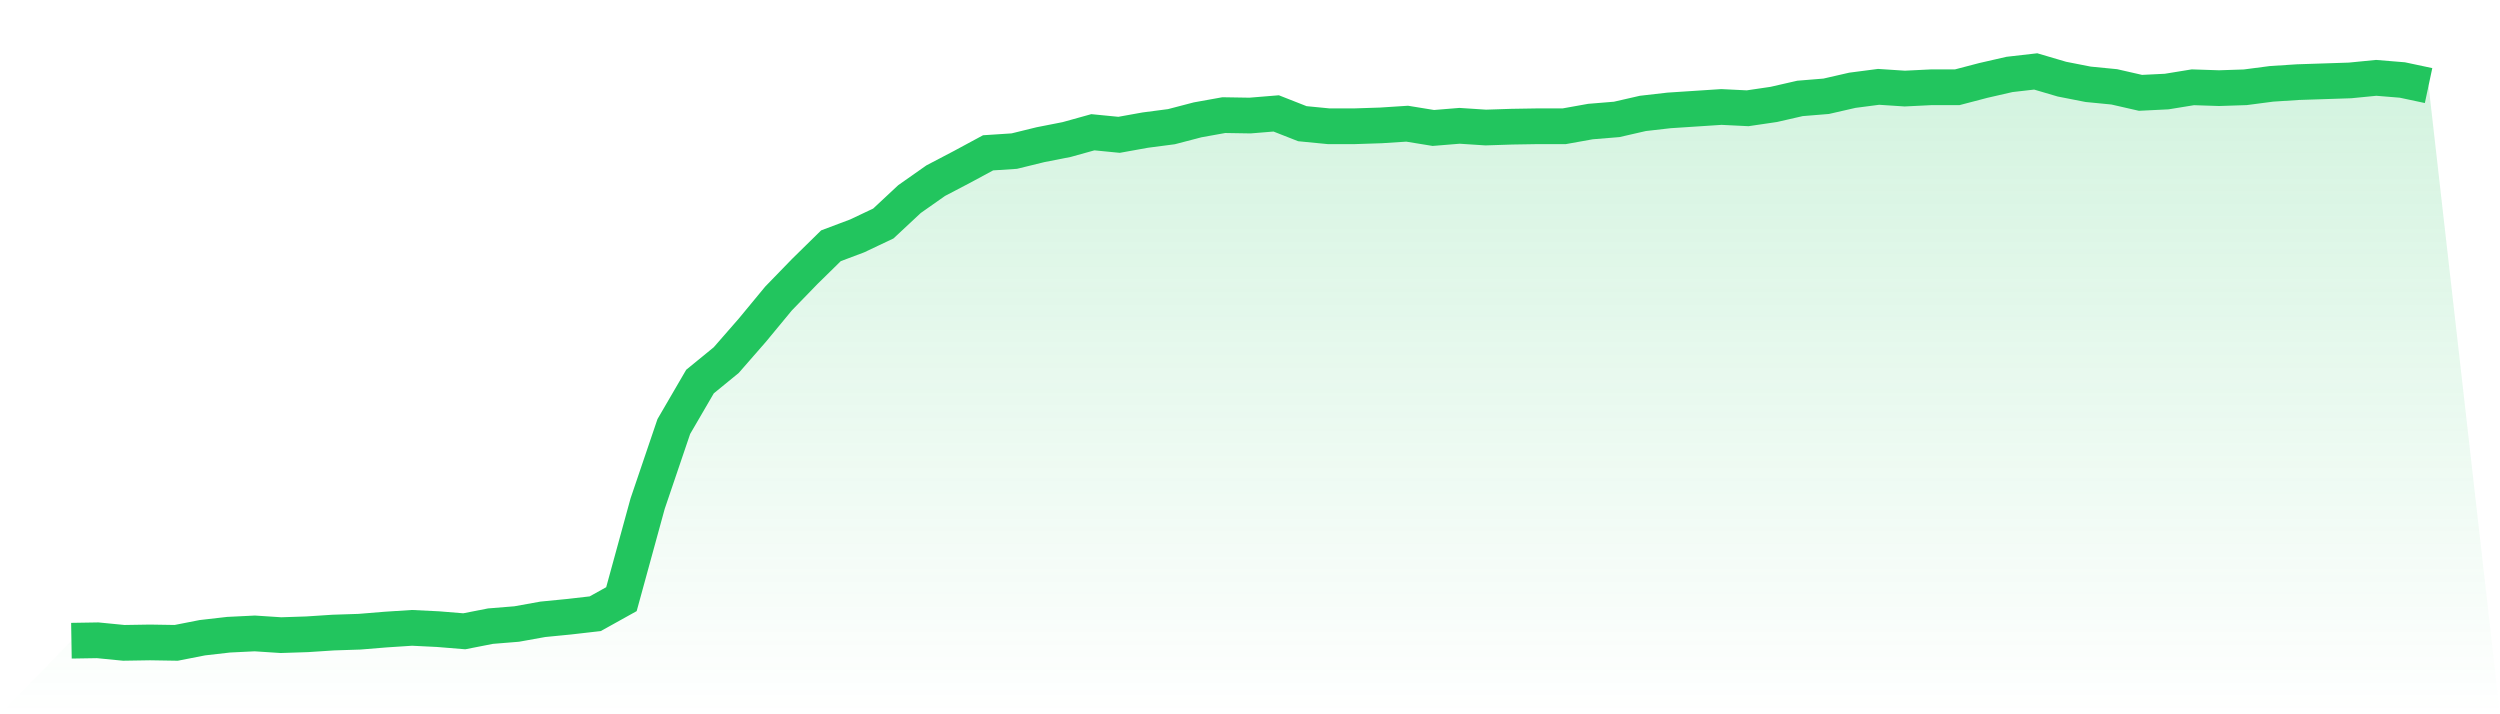
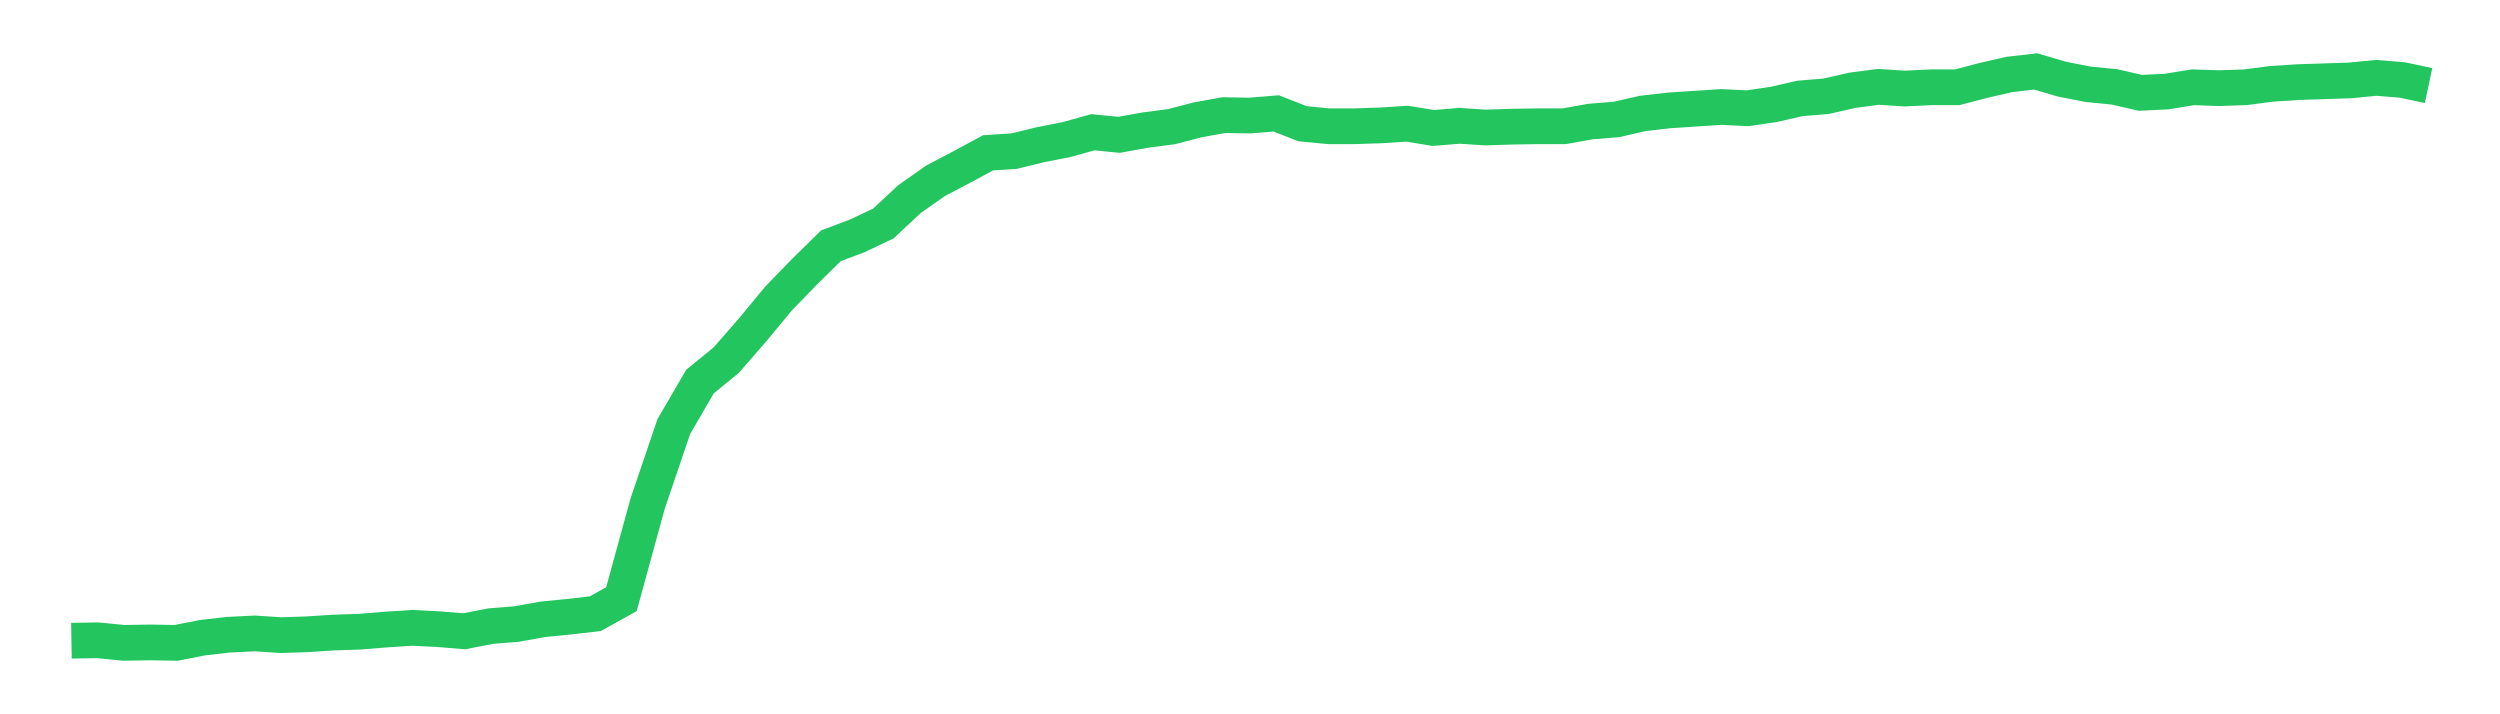
<svg xmlns="http://www.w3.org/2000/svg" viewBox="0 0 140 40">
  <defs>
    <linearGradient id="gradient" x1="0" x2="0" y1="0" y2="1">
      <stop offset="0%" stop-color="#22c55e" stop-opacity="0.2" />
      <stop offset="100%" stop-color="#22c55e" stop-opacity="0" />
    </linearGradient>
  </defs>
-   <path d="M4,35.88 L4,35.88 L5.467,35.856 L6.933,36 L8.4,35.976 L9.867,36 L11.333,35.712 L12.8,35.544 L14.267,35.472 L15.733,35.568 L17.2,35.52 L18.667,35.424 L20.133,35.376 L21.6,35.256 L23.067,35.16 L24.533,35.232 L26,35.352 L27.467,35.064 L28.933,34.945 L30.4,34.681 L31.867,34.537 L33.333,34.369 L34.8,33.553 L36.267,28.204 L37.733,23.886 L39.2,21.367 L40.667,20.168 L42.133,18.489 L43.6,16.714 L45.067,15.202 L46.533,13.763 L48,13.211 L49.467,12.516 L50.933,11.148 L52.4,10.117 L53.867,9.349 L55.333,8.558 L56.8,8.462 L58.267,8.102 L59.733,7.814 L61.2,7.406 L62.667,7.55 L64.133,7.286 L65.6,7.094 L67.067,6.711 L68.533,6.447 L70,6.471 L71.467,6.351 L72.933,6.927 L74.4,7.07 L75.867,7.07 L77.333,7.022 L78.8,6.927 L80.267,7.166 L81.733,7.046 L83.2,7.142 L84.667,7.094 L86.133,7.07 L87.6,7.07 L89.067,6.807 L90.533,6.687 L92,6.351 L93.467,6.183 L94.933,6.087 L96.4,5.991 L97.867,6.063 L99.333,5.847 L100.8,5.511 L102.267,5.391 L103.733,5.055 L105.2,4.864 L106.667,4.96 L108.133,4.888 L109.6,4.888 L111.067,4.504 L112.533,4.168 L114,4 L115.467,4.432 L116.933,4.72 L118.4,4.864 L119.867,5.199 L121.333,5.127 L122.8,4.888 L124.267,4.936 L125.733,4.888 L127.2,4.696 L128.667,4.6 L130.133,4.552 L131.6,4.504 L133.067,4.36 L134.533,4.48 L136,4.792 L140,40 L0,40 z" fill="url(#gradient)" />
  <path d="M4,35.88 L4,35.88 L5.467,35.856 L6.933,36 L8.4,35.976 L9.867,36 L11.333,35.712 L12.8,35.544 L14.267,35.472 L15.733,35.568 L17.2,35.52 L18.667,35.424 L20.133,35.376 L21.6,35.256 L23.067,35.16 L24.533,35.232 L26,35.352 L27.467,35.064 L28.933,34.945 L30.4,34.681 L31.867,34.537 L33.333,34.369 L34.8,33.553 L36.267,28.204 L37.733,23.886 L39.2,21.367 L40.667,20.168 L42.133,18.489 L43.6,16.714 L45.067,15.202 L46.533,13.763 L48,13.211 L49.467,12.516 L50.933,11.148 L52.4,10.117 L53.867,9.349 L55.333,8.558 L56.8,8.462 L58.267,8.102 L59.733,7.814 L61.2,7.406 L62.667,7.55 L64.133,7.286 L65.6,7.094 L67.067,6.711 L68.533,6.447 L70,6.471 L71.467,6.351 L72.933,6.927 L74.4,7.07 L75.867,7.07 L77.333,7.022 L78.8,6.927 L80.267,7.166 L81.733,7.046 L83.2,7.142 L84.667,7.094 L86.133,7.07 L87.6,7.07 L89.067,6.807 L90.533,6.687 L92,6.351 L93.467,6.183 L94.933,6.087 L96.4,5.991 L97.867,6.063 L99.333,5.847 L100.8,5.511 L102.267,5.391 L103.733,5.055 L105.2,4.864 L106.667,4.96 L108.133,4.888 L109.6,4.888 L111.067,4.504 L112.533,4.168 L114,4 L115.467,4.432 L116.933,4.72 L118.4,4.864 L119.867,5.199 L121.333,5.127 L122.8,4.888 L124.267,4.936 L125.733,4.888 L127.2,4.696 L128.667,4.6 L130.133,4.552 L131.6,4.504 L133.067,4.36 L134.533,4.48 L136,4.792" fill="none" stroke="#22c55e" stroke-width="2" />
</svg>